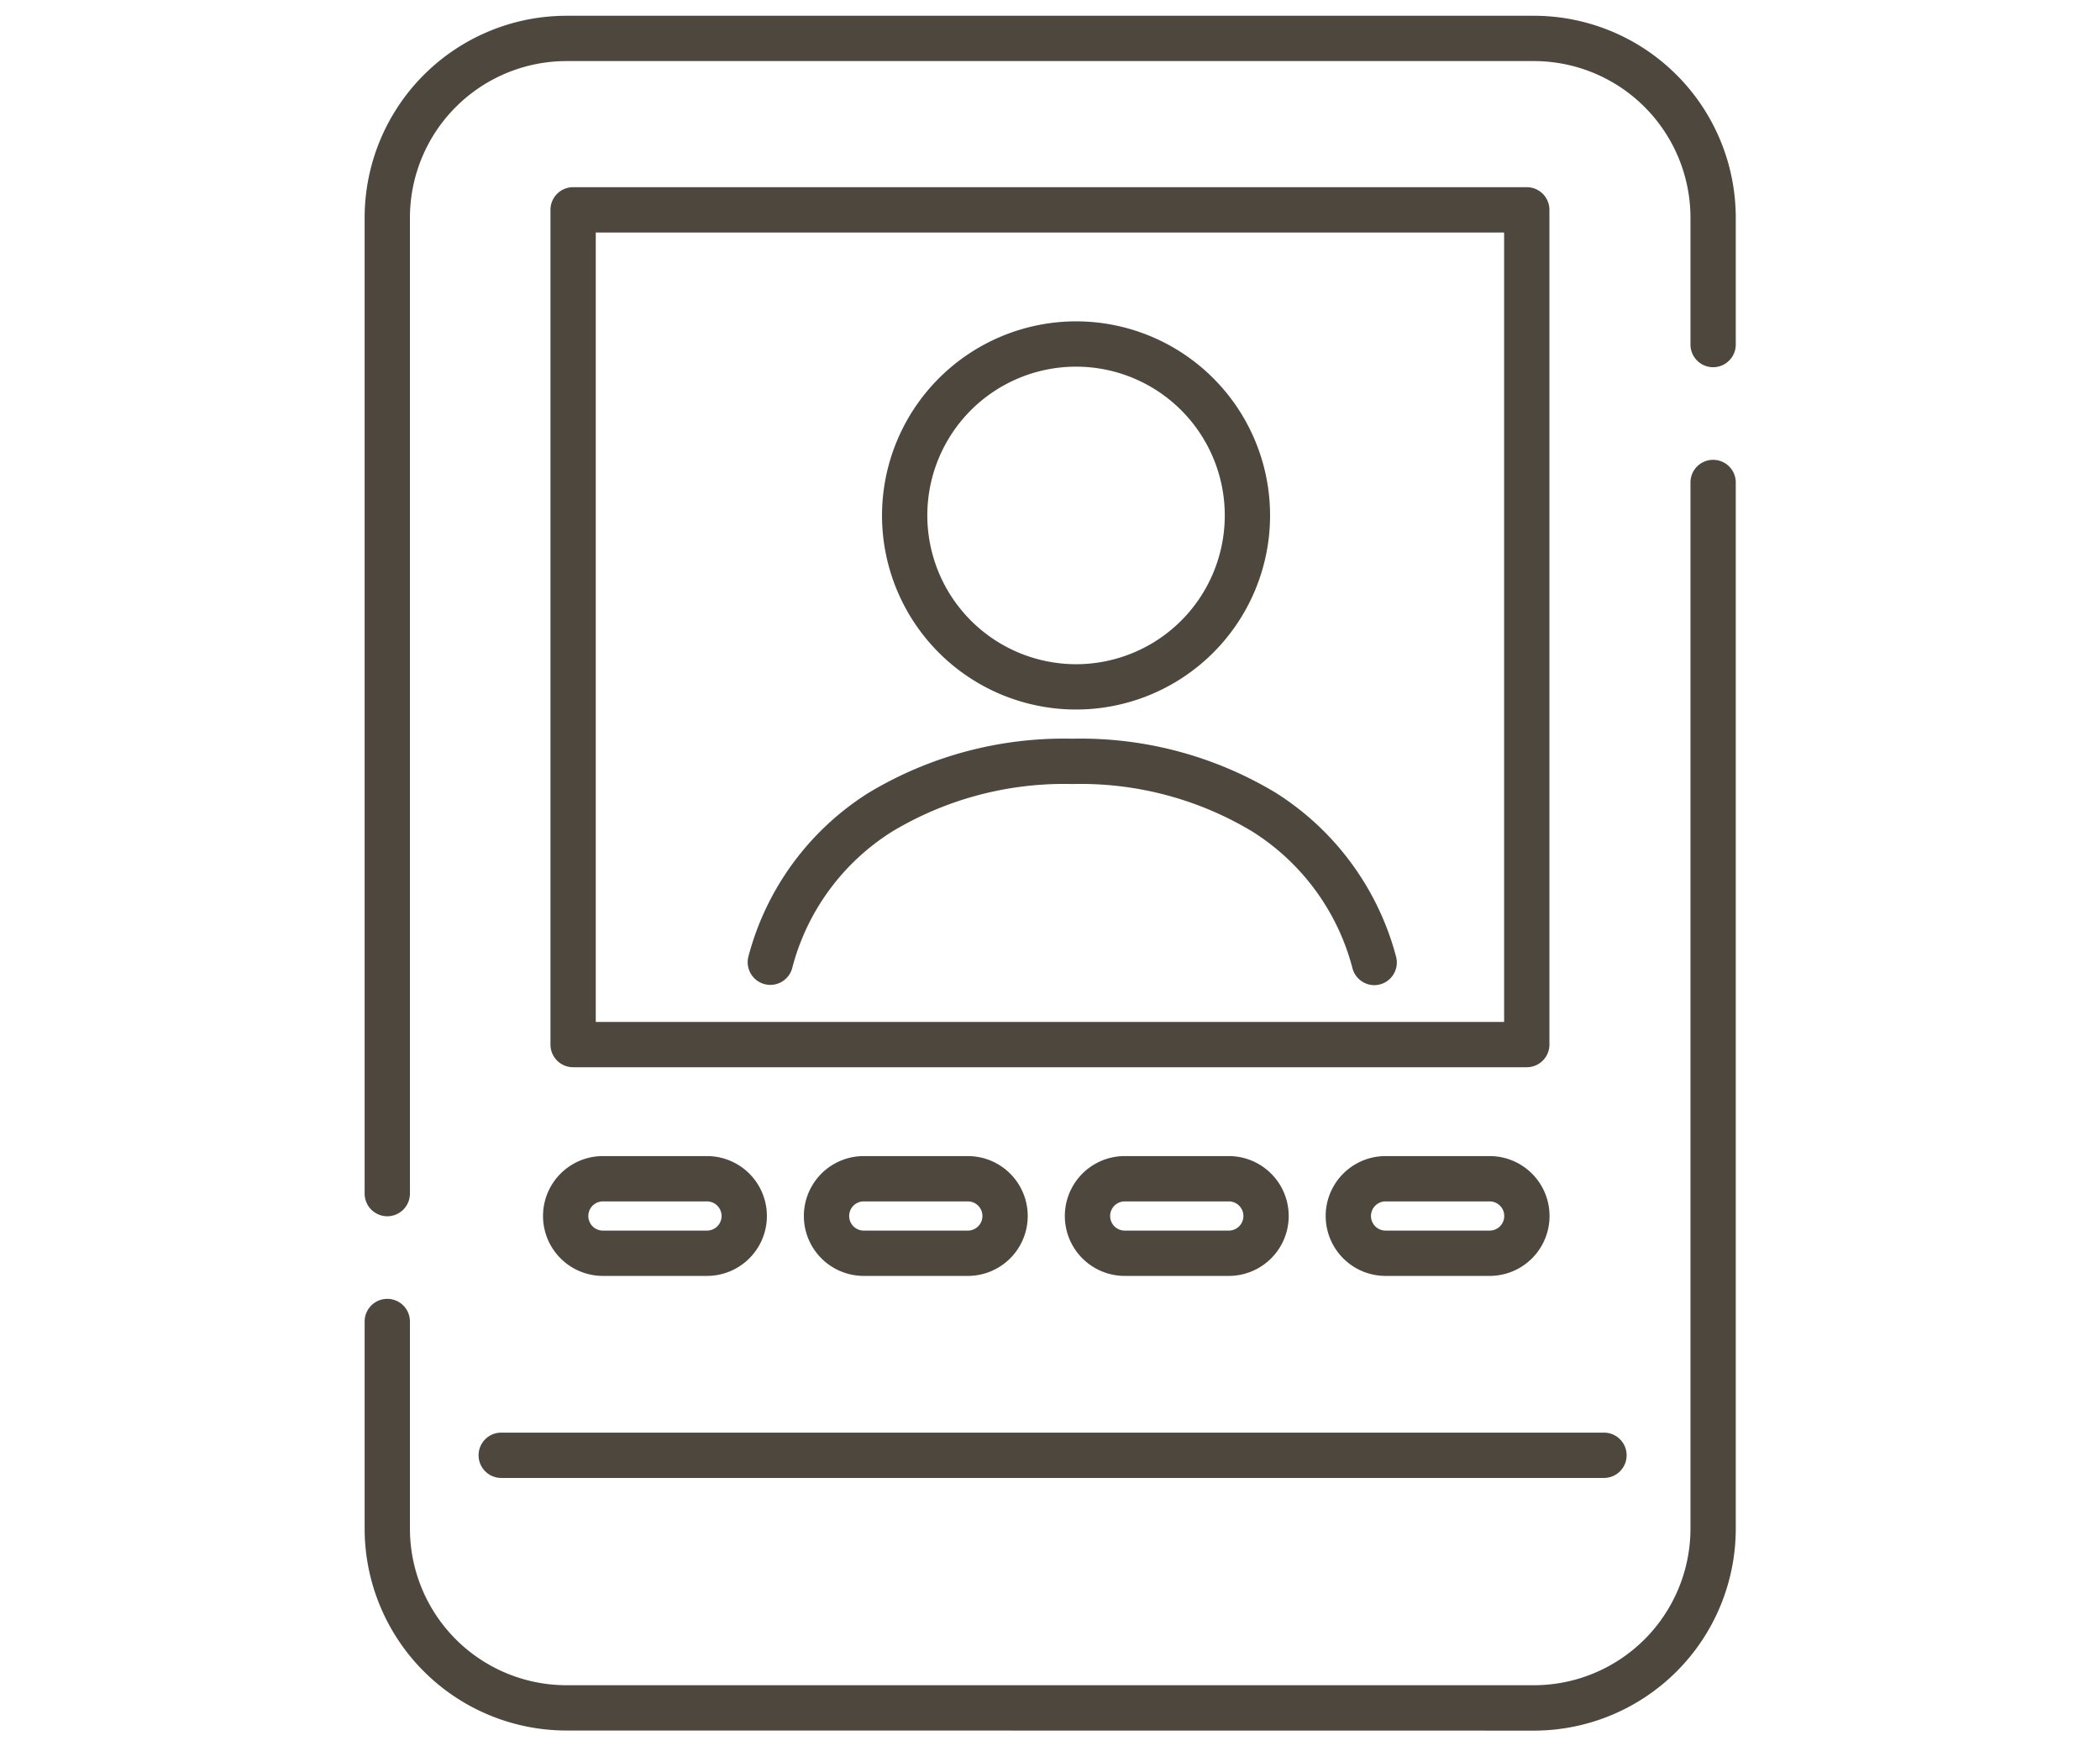
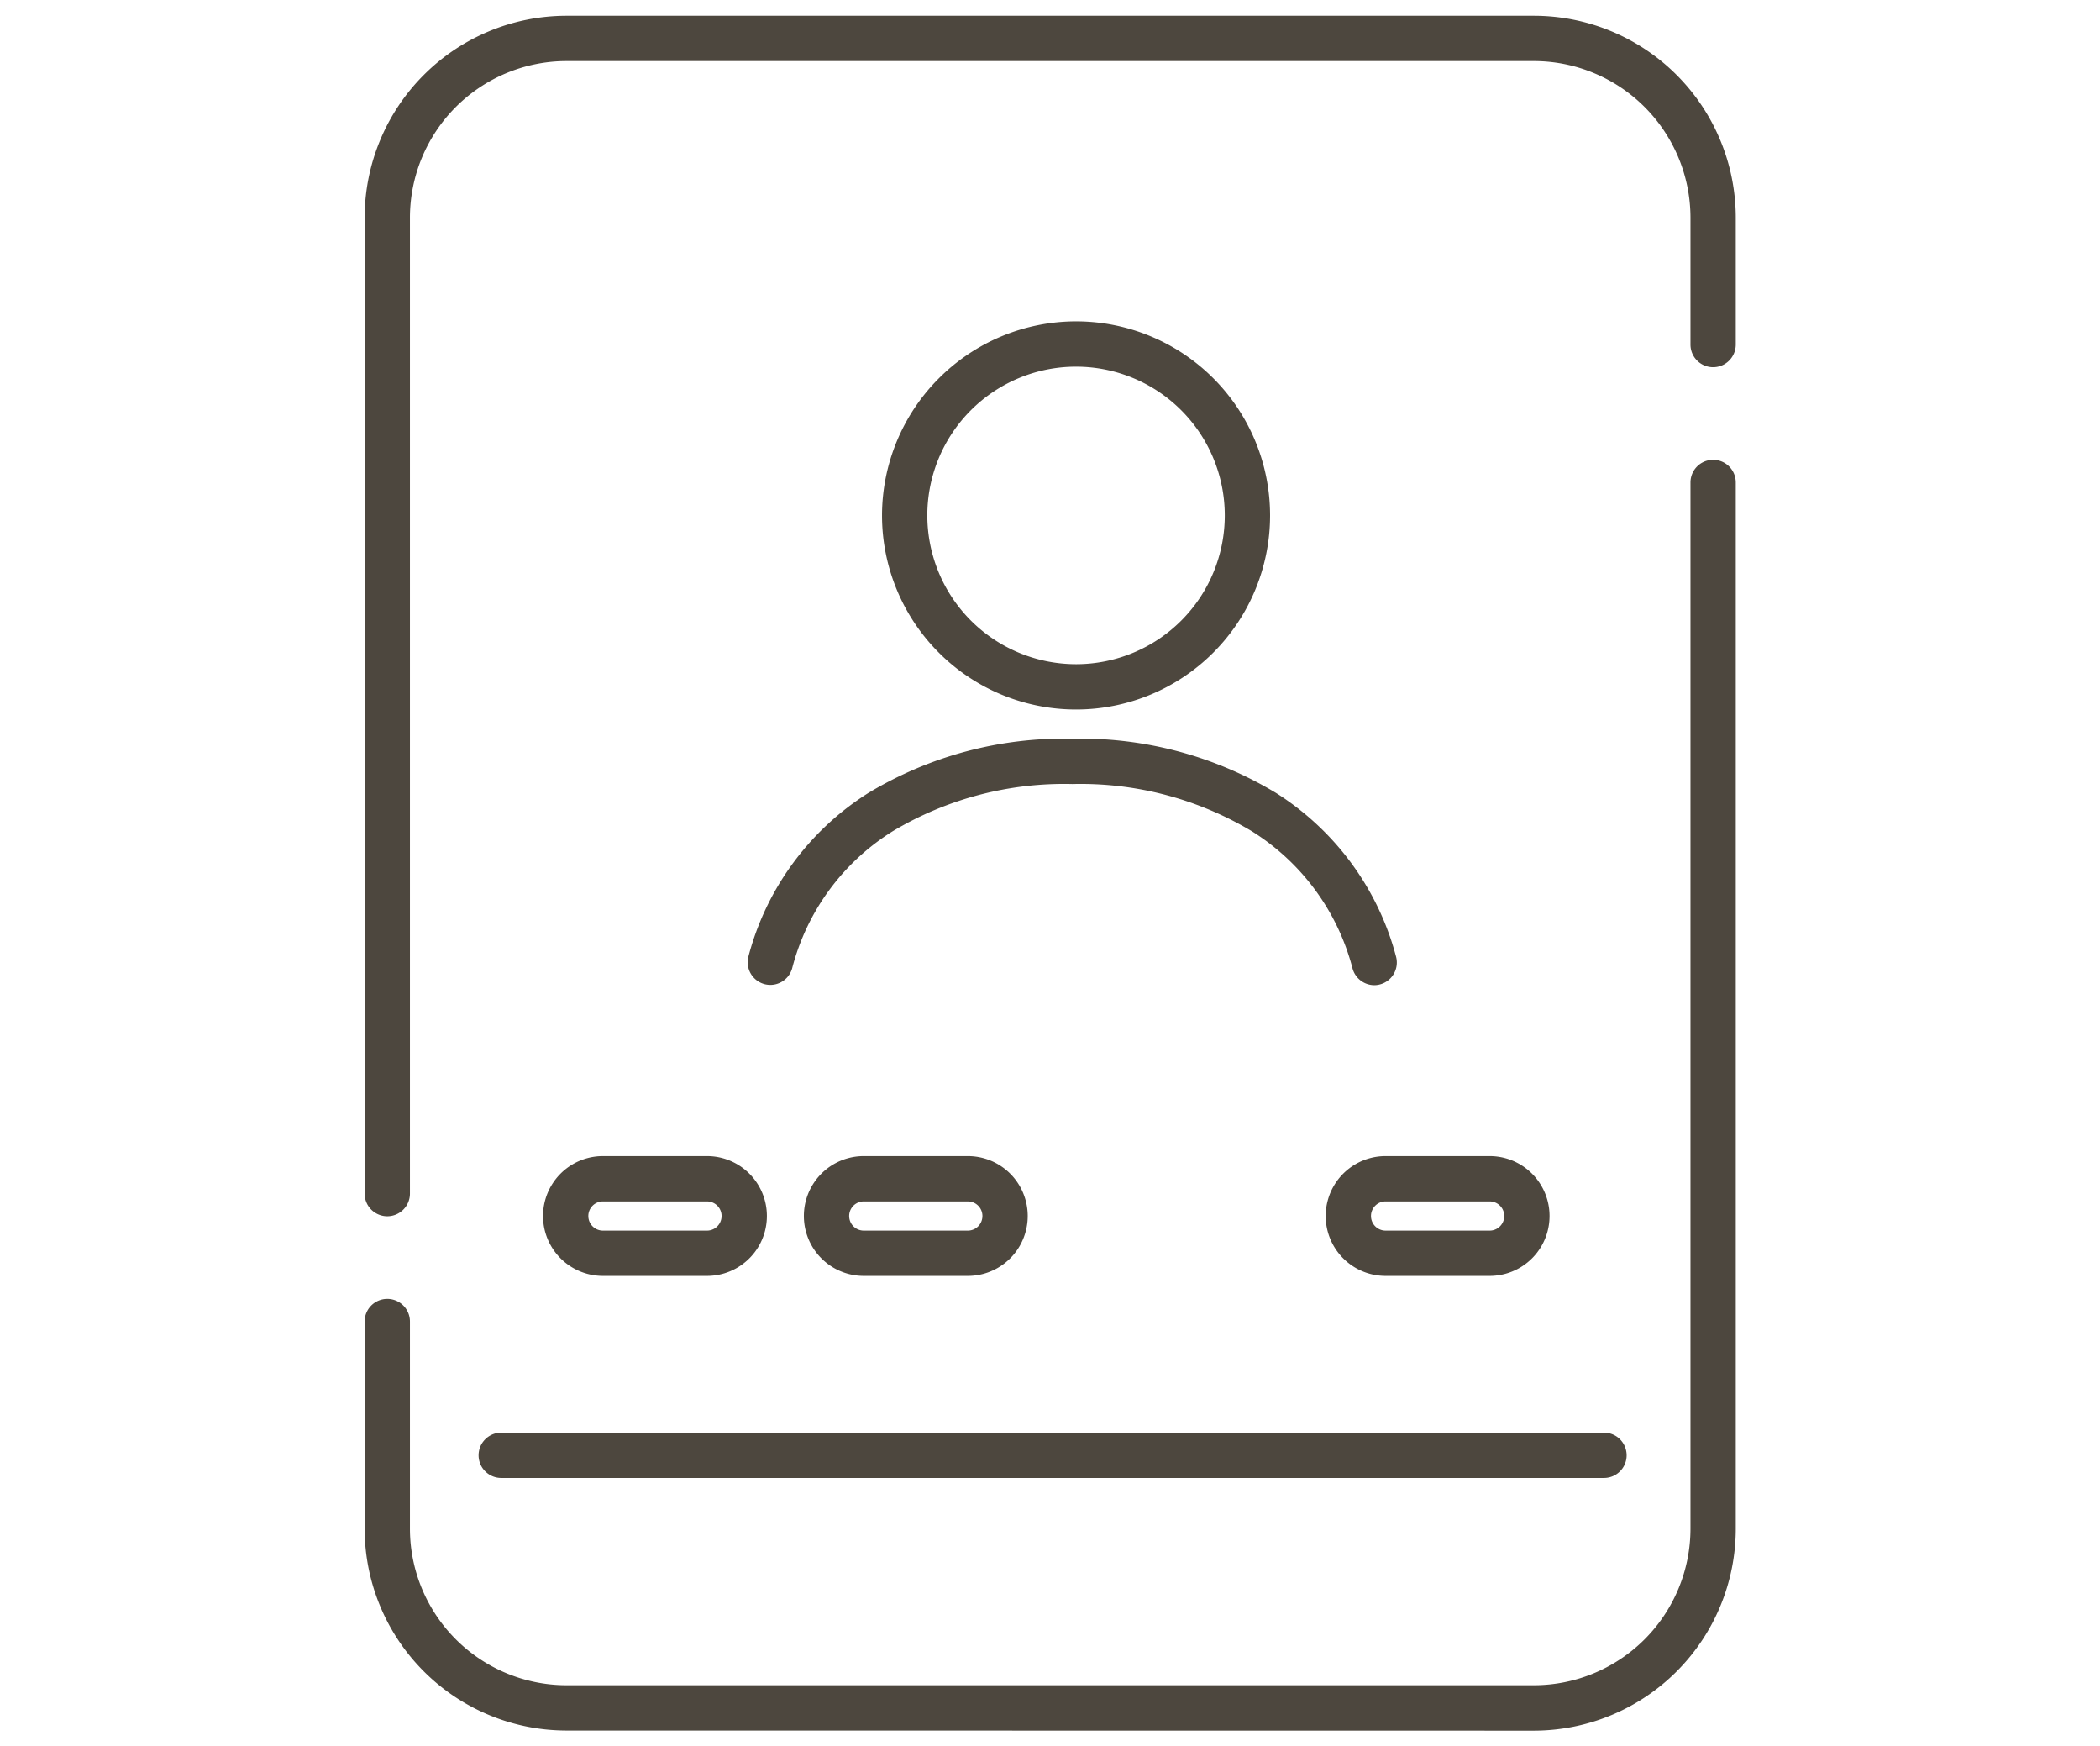
<svg xmlns="http://www.w3.org/2000/svg" width="92.722" height="77.083" viewBox="0 0 92.722 77.083">
  <g id="service_icon_14" transform="translate(1 1)">
    <g id="留守" transform="translate(0 0)">
-       <path id="長方形_17964" data-name="長方形 17964" d="M-1-1H91.722V76.083H-1ZM89.722,1H1V74.083H89.722Z" fill="#4d473e" opacity="0" />
      <path id="パス_6913" data-name="パス 6913" d="M28,53.491a1,1,0,0,1-1-1V9.395A8.918,8.918,0,0,1,35.872.5H78.645A8.918,8.918,0,0,1,87.54,9.392v5.621a1,1,0,0,1-2,0V9.395a6.918,6.918,0,0,0-6.9-6.895H35.881A6.918,6.918,0,0,0,29,9.4V52.491A1,1,0,0,1,28,53.491Z" transform="translate(-11.9 -0.804)" fill="#4d473e" />
      <path id="パス_6914" data-name="パス 6914" d="M35.877,90.68h-.005A8.918,8.918,0,0,1,27,81.788V72.626a1,1,0,0,1,2,0v9.16a6.918,6.918,0,0,0,6.881,6.895H78.645a6.918,6.918,0,0,0,6.895-6.9V35.59a1,1,0,0,1,2,0v46.2a8.918,8.918,0,0,1-8.892,8.895Z" transform="translate(-11.9 -15.293)" fill="#4d473e" />
-       <path id="長方形_17965" data-name="長方形 17965" d="M0-1H42.107a1,1,0,0,1,1,1V36.846a1,1,0,0,1-1,1H0a1,1,0,0,1-1-1V0A1,1,0,0,1,0-1ZM41.107,1H1V35.846H41.107Z" transform="translate(24.305 8.263)" fill="#4d473e" />
      <path id="楕円形_321" data-name="楕円形 321" d="M7.567-1A8.567,8.567,0,1,1-1,7.567,8.577,8.577,0,0,1,7.567-1Zm0,15.134A6.567,6.567,0,1,0,1,7.567,6.574,6.574,0,0,0,7.567,14.134Z" transform="translate(38.944 14.185)" fill="#4d473e" />
      <path id="パス_6915" data-name="パス 6915" d="M84.083,66.878a1,1,0,0,1-.964-.736,10.153,10.153,0,0,0-4.45-6.061A14.714,14.714,0,0,0,70.75,58a14.749,14.749,0,0,0-7.93,2.081,10.1,10.1,0,0,0-4.445,6.058,1,1,0,0,1-1.93-.524,12.2,12.2,0,0,1,5.3-7.223,16.734,16.734,0,0,1,9-2.393,16.7,16.7,0,0,1,8.994,2.394,12.257,12.257,0,0,1,5.3,7.22,1,1,0,0,1-.965,1.265Z" transform="translate(-24.4 -24.392)" fill="#4d473e" />
      <path id="長方形_17966" data-name="長方形 17966" d="M1.644-1H6.239a2.644,2.644,0,1,1,0,5.289H1.644A2.644,2.644,0,1,1,1.644-1ZM6.239,2.289A.644.644,0,1,0,6.239,1H1.644a.644.644,0,1,0,0,1.289Z" transform="translate(23.977 51.031)" fill="#4d473e" />
      <path id="長方形_17967" data-name="長方形 17967" d="M1.644-1H6.239a2.644,2.644,0,1,1,0,5.289H1.644A2.644,2.644,0,1,1,1.644-1ZM6.239,2.289A.644.644,0,1,0,6.239,1H1.644a.644.644,0,1,0,0,1.289Z" transform="translate(35.494 51.031)" fill="#4d473e" />
-       <path id="長方形_17968" data-name="長方形 17968" d="M1.644-1H6.239a2.644,2.644,0,1,1,0,5.289H1.644A2.644,2.644,0,1,1,1.644-1ZM6.239,2.289A.644.644,0,1,0,6.239,1H1.644a.644.644,0,1,0,0,1.289Z" transform="translate(47.017 51.031)" fill="#4d473e" />
      <path id="長方形_17969" data-name="長方形 17969" d="M1.644-1H6.239a2.644,2.644,0,1,1,0,5.289H1.644A2.644,2.644,0,1,1,1.644-1ZM6.239,2.289A.644.644,0,1,0,6.239,1H1.644a.644.644,0,1,0,0,1.289Z" transform="translate(58.534 51.031)" fill="#4d473e" />
      <path id="線_712" data-name="線 712" d="M48.69,1H0A1,1,0,0,1-1,0,1,1,0,0,1,0-1H48.69a1,1,0,0,1,1,1A1,1,0,0,1,48.69,1Z" transform="translate(21.131 63.238)" fill="#4d473e" />
    </g>
  </g>
</svg>